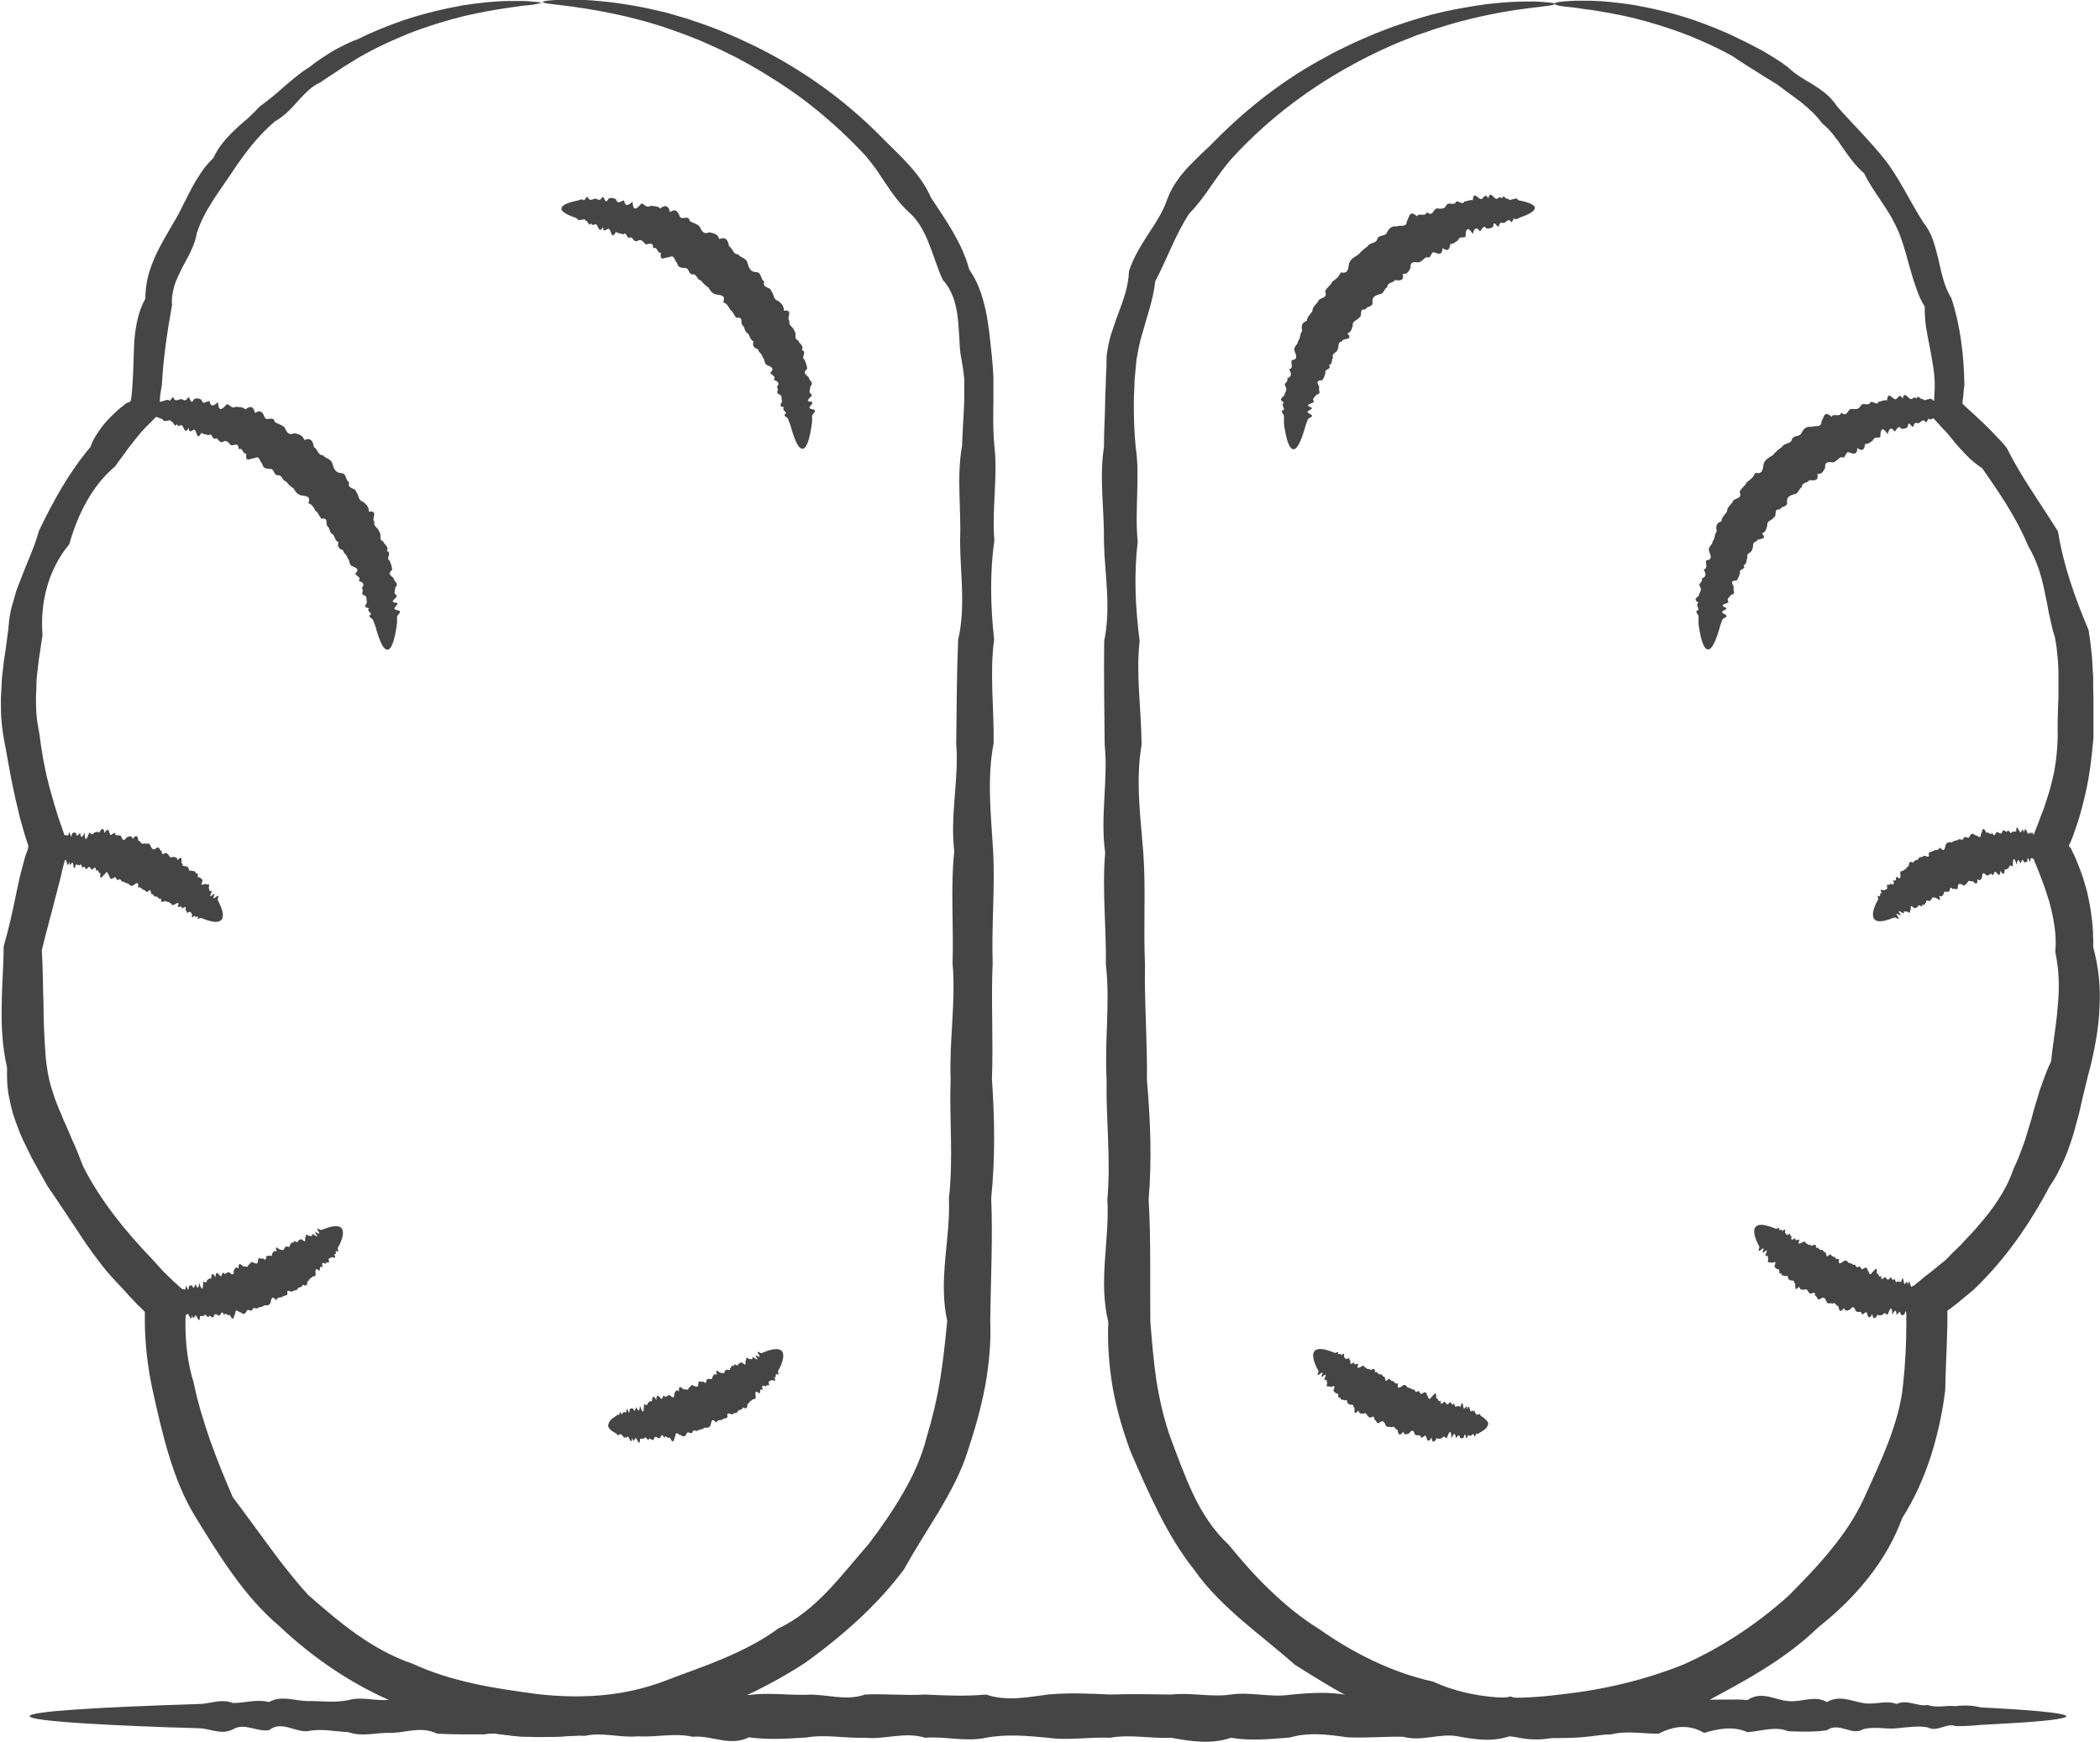
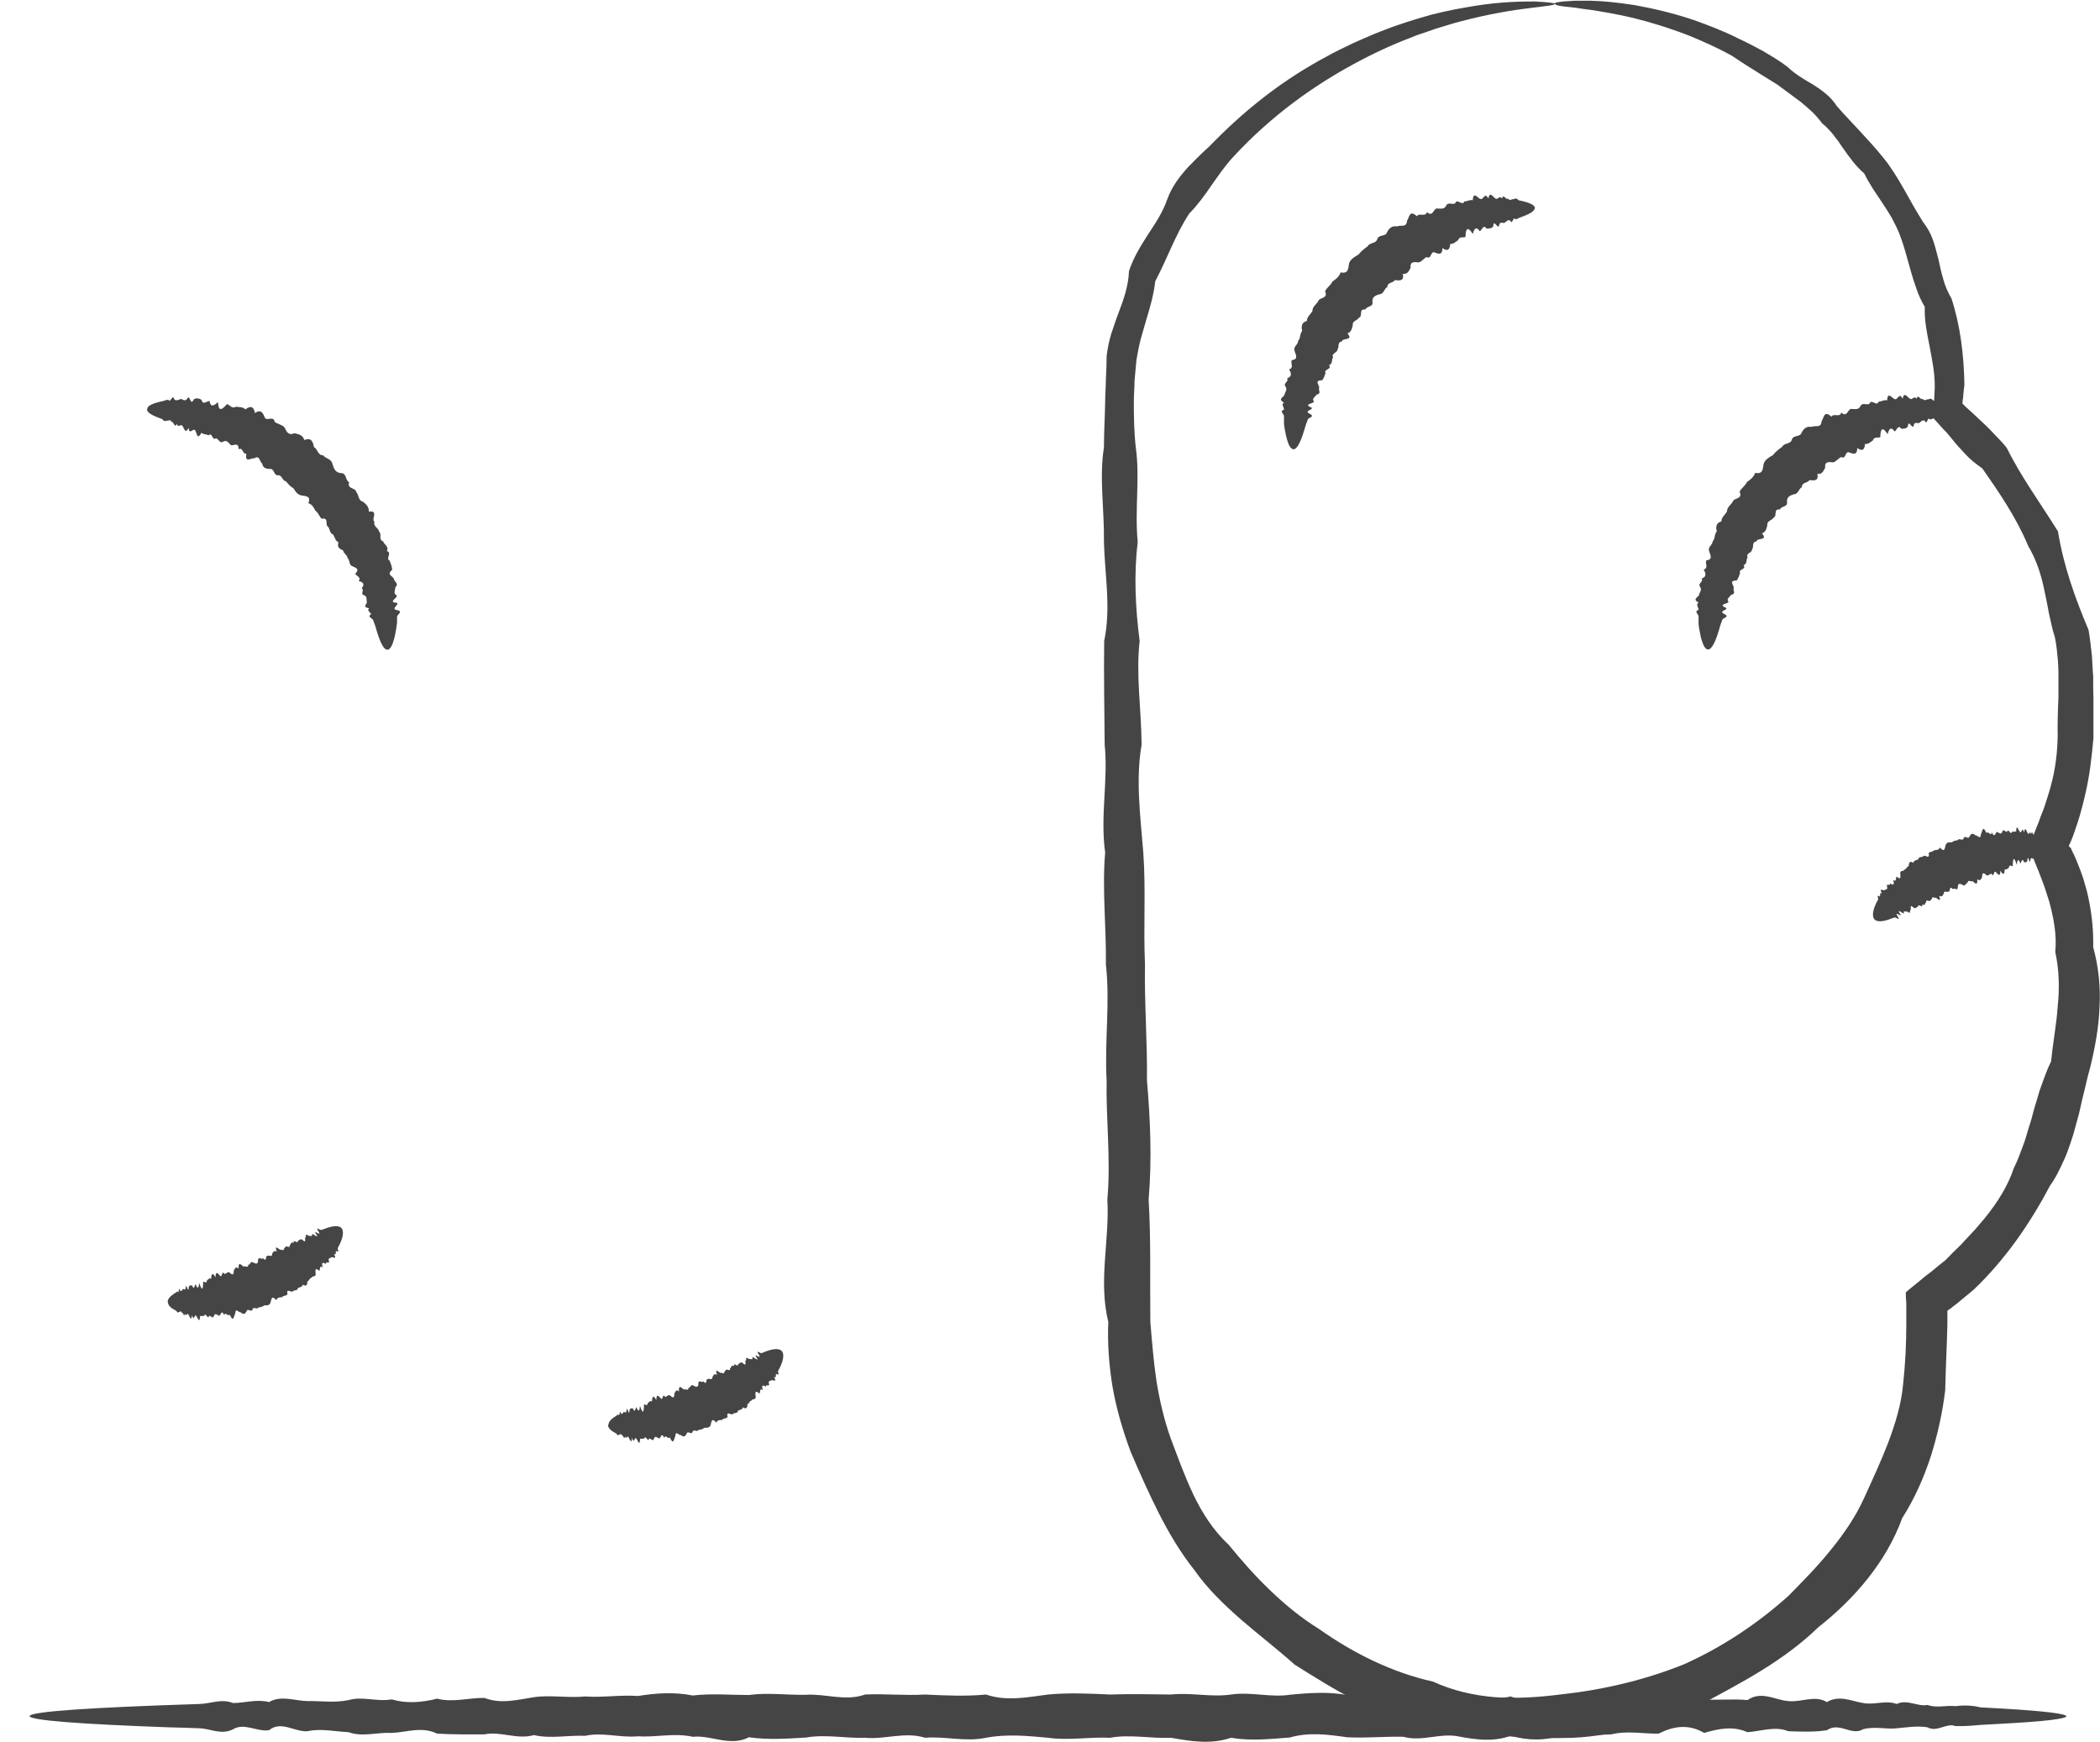
<svg xmlns="http://www.w3.org/2000/svg" id="Layer_2" data-name="Layer 2" viewBox="0 0 86.42 71.68">
  <defs>
    <style> .cls-1 { fill: #454545; stroke-width: 0px; } </style>
  </defs>
  <g id="_200" data-name="200">
    <g>
-       <path class="cls-1" d="m22.31.1s-.13.06-.37.09c-.12.02-.28.03-.46.05-.18.03-.39.05-.63.09-.48.07-1.06.17-1.75.33-.68.17-1.46.4-2.31.73-.56.24-1.16.49-1.76.83-.31.16-.6.36-.92.55-.3.21-.63.41-.94.63-.37.16-.64.47-.92.77-.27.31-.56.61-.94.83-.66.55-1.22,1.28-1.74,2.06-.51.78-1.15,1.55-1.47,2.53-.04.26-.13.5-.24.73-.1.23-.24.46-.36.69-.11.24-.24.48-.32.73-.07.26-.13.52-.1.81-.19,1.07-.36,2.16-.42,3.31-.03.14-.05.29-.07.43-.01.05-.01.19-.02.3v.33s0,.08,0,.08c0,.03-.04.04-.05.06l-.12.12-.24.24-.18.18c-.05.05-.1.11-.15.16-.19.23-.38.46-.56.7-.17.25-.36.48-.53.73-.95.8-1.54,1.97-1.89,3.21-.85,1.02-1.21,2.37-1.1,3.74-.05.33-.1.66-.15.99-.02.17-.04.33-.06.5-.02.17-.04.34-.04.51,0,.17-.01.34-.02.51,0,.17,0,.34.01.52,0,.34.07.69.13,1.03.09.69.2,1.38.38,2.06.04.17.09.34.14.51.05.17.09.34.15.51.05.17.1.34.16.51.03.09.06.17.09.25l.12.36.19.4-.13.45-.07.22-.03.12c-.05.16-.08.33-.12.5-.04.17-.09.33-.13.5-.04.16-.08.33-.13.5-.16.66-.36,1.33-.52,2.02.05.75.04,1.49.07,2.24,0,.75.04,1.5.1,2.27.05.38.1.76.22,1.13.06.18.11.37.18.55.07.18.14.36.22.54.07.18.15.36.23.53l.23.54c.17.35.3.72.45,1.09.71,1.41,1.73,2.66,2.84,3.82l.41.45c.07.08.14.15.22.22l.11.11.17.16.41.37s.07.06.1.09v.14s-.02.28-.02.28l-.02.5c0,.1-.01.21-.01.31,0,.82.09,1.66.34,2.45.16.81.41,1.6.68,2.39.28.78.59,1.55.93,2.33.52.68,1,1.36,1.5,2.03.5.68,1.02,1.35,1.6,1.99.65.57,1.3,1.13,2.01,1.63.71.5,1.48.93,2.31,1.21.79.37,1.64.62,2.49.81.86.19,1.73.31,2.61.43.88.1,1.77.13,2.66.05.88-.08,1.75-.27,2.57-.58.82-.32,1.64-.59,2.43-.93.8-.34,1.58-.73,2.27-1.24.79-.37,1.46-.94,2.05-1.56.59-.62,1.12-1.29,1.67-1.92.51-.67.99-1.36,1.41-2.09.42-.72.77-1.49.97-2.29.24-.79.43-1.59.56-2.39.13-.8.21-1.6.29-2.41-.38-1.71.14-3.38.07-5.04.19-1.66.01-3.3.07-4.91-.06-1.61.22-3.2.08-4.76.05-1.56-.09-3.1.07-4.61-.18-1.51.2-2.99.08-4.44.02-1.45.02-2.87.08-4.27.32-1.39.08-2.75.08-4.08.05-1.33-.15-2.63.08-3.89.02-.63.07-1.25.09-1.87.01-.3,0-.59,0-.88-.02-.29-.07-.58-.12-.86-.06-.28-.07-.56-.08-.85-.03-.28-.03-.57-.07-.85-.07-.56-.22-1.1-.61-1.53-.23-.49-.37-1-.57-1.49-.19-.49-.44-.96-.83-1.3-.38-.35-.67-.75-.94-1.16-.14-.2-.27-.4-.4-.6-.14-.19-.29-.38-.44-.56-.64-.69-1.3-1.3-1.97-1.85-.75-.62-1.52-1.13-2.26-1.58-.37-.23-.74-.42-1.1-.62-.37-.18-.72-.36-1.07-.51-.69-.32-1.36-.55-1.97-.76-.31-.09-.6-.19-.89-.26-.29-.07-.55-.15-.81-.2-2.06-.46-3.21-.44-3.21-.55,0-.04.35-.09,1.04-.1.69,0,1.71.06,3.01.31.33.06.67.15,1.03.23.18.05.36.1.55.16.09.03.19.05.28.08.09.03.19.06.29.1.78.25,1.6.59,2.47,1.01,1.72.84,3.61,2.07,5.34,3.85.69.7,1.52,1.4,1.96,2.41.59.9,1.27,1.83,1.58,2.97.35.49.54,1.07.67,1.66.07.3.1.6.15.91.04.31.06.62.1.92.03.31.06.63.07.94,0,.31,0,.64,0,.95-.01.61-.02,1.24.04,1.87.15,1.26-.11,2.56,0,3.89-.19,1.33-.16,2.69-.01,4.08-.19,1.39,0,2.82-.02,4.27-.28,1.45-.11,2.93-.02,4.44.08,1.51-.07,3.04-.02,4.61-.07,1.56.03,3.15-.03,4.76.11,1.61.14,3.25-.03,4.91.07,1.66-.02,3.34-.04,5.04.04.9-.05,1.81-.21,2.7-.17.9-.42,1.78-.71,2.65-.27.88-.72,1.7-1.19,2.5-.48.79-.98,1.56-1.44,2.39-.56.75-1.21,1.45-1.9,2.09-.7.64-1.44,1.24-2.22,1.79-1.61,1.04-3.37,1.83-5.23,2.42-.98.12-1.93.27-2.89.4-.97.12-1.95.21-2.94.2-1.99-.04-3.93-.58-5.7-1.39-1.81-.75-3.43-1.86-4.82-3.17-.73-.62-1.36-1.35-1.91-2.12-.56-.77-1.05-1.57-1.54-2.37-.5-.8-.84-1.69-1.11-2.58-.27-.89-.47-1.79-.67-2.69-.19-.9-.3-1.82-.31-2.73,0-.11,0-.23,0-.34v-.07s0,0,0,0h0s0-.04-.01-.06h0s0,0,0,0h-.02s-.03-.04-.03-.04l-.12-.12c-.09-.08-.16-.15-.24-.24-.16-.16-.31-.33-.46-.5-.16-.16-.31-.33-.46-.49-.15-.17-.3-.34-.43-.51l-.4-.53c-.13-.18-.25-.36-.38-.55-.49-.73-.96-1.46-1.46-2.18-.22-.38-.42-.76-.64-1.15-.1-.19-.19-.39-.29-.59-.09-.2-.19-.39-.26-.6-.08-.2-.15-.41-.22-.61-.06-.21-.11-.42-.15-.63-.1-.42-.11-.86-.1-1.29-.19-.83-.24-1.68-.22-2.51,0-.83.08-1.65.08-2.48.22-.76.38-1.5.53-2.24.04-.18.08-.37.12-.55.04-.19.09-.37.14-.55.05-.18.09-.37.16-.54l.05-.13s0-.03,0-.04c0-.02.01-.04.02-.06,0-.02-.01-.04-.02-.06v-.03s-.05-.14-.05-.14c-.03-.09-.06-.19-.09-.28-.05-.19-.11-.38-.16-.57-.06-.19-.09-.38-.14-.57-.05-.19-.09-.38-.13-.57-.17-.75-.28-1.51-.43-2.26-.06-.38-.11-.75-.11-1.13,0-.19-.01-.38,0-.56.01-.19.02-.37.03-.56,0-.19.03-.37.05-.56.02-.18.04-.37.07-.55.06-.36.1-.73.15-1.09.03-.36.07-.73.18-1.07.05-.17.1-.35.15-.52.06-.17.13-.34.19-.5.25-.67.56-1.3.74-1.97.6-1.25,1.26-2.44,2.12-3.45.11-.33.3-.6.5-.87.2-.26.44-.48.68-.7.06-.05.13-.1.19-.15l.09-.07.04-.03h.02s.07-.03.07-.03c.02-.01.06-.02.06-.04,0-.02.02-.05.02-.07,0-.03.01-.03.02-.13.02-.16.03-.31.04-.47.05-.62.04-1.23.08-1.83.05-.6.16-1.19.45-1.72,0-.3.04-.59.1-.87.07-.28.17-.55.28-.81.11-.26.25-.51.38-.75.14-.24.28-.48.41-.71.14-.23.27-.47.38-.71.12-.24.24-.47.36-.7.12-.23.26-.45.4-.66.14-.21.31-.4.49-.58.21-.46.54-.83.89-1.16.09-.08.17-.17.26-.24.09-.08.18-.16.27-.23.17-.16.33-.32.49-.49.37-.27.71-.55,1.03-.84.33-.28.65-.56,1-.77.32-.26.66-.47.99-.68.34-.18.67-.36,1.02-.48.65-.33,1.29-.57,1.88-.78.9-.3,1.72-.48,2.43-.61.71-.11,1.32-.17,1.81-.18.24,0,.46,0,.65,0,.19,0,.34.02.47.03.25.02.38.04.38.07Z" />
      <path class="cls-1" d="m6.06,16.83c0-.11.17-.21.5-.29.06-.01.11-.03.18-.04.06-.03.13-.05.2-.04.06.15.17-.27.23-.03.07.08.16.03.25,0,.09-.04.16.12.27,0,.14-.27.13.34.29,0,.11-.06.21-.03.31.02.06.24.21.06.33.05.05.28.18.2.35.05.02.38.14.35.37.08.12.03.2.21.37.11.13.02.29,0,.39.11.22-.18.35-.1.39.15.24-.17.33-.01.4.17.06.19.38-.08.41.19.12.09.29.11.41.23.08.17.15.35.41.24.16.04.35.07.4.28.3-.12.36.08.4.29.16.08.15.34.38.34.1.14.34.14.38.35.06.19.11.36.35.38.25,0,.17.3.34.38-.1.29.27.21.29.4.12.12.07.35.28.4.13.1.25.22.24.41.42-.07.08.32.23.41-.06.21.17.25.19.41.13.1-.04.34.17.4.03.14.25.2.15.4.23.06-.06.32.11.39.05.12.1.24.11.38-.25.21.02.25.07.37,0,.12.23.19.06.35,0,.12-.1.25.05.33.08.1-.4.29.02.31.09.09-.28.25,0,.3.27.05,0,.19,0,.27,0,.09,0,.17,0,.25-.09.72-.23,1.11-.4,1.11-.09,0-.19-.12-.28-.33-.05-.11-.09-.24-.14-.39-.02-.08-.05-.16-.07-.24-.03-.08-.06-.17-.1-.27-.03-.07-.25-.12-.08-.23-.01-.08-.19-.14-.08-.25-.3-.04-.08-.17-.09-.26-.04-.09.03-.21-.11-.27-.19-.05.03-.22-.11-.29.14-.15.08-.25-.12-.3.13-.16-.11-.2-.14-.3.21-.2,0-.25-.15-.32-.12-.08-.06-.23-.17-.32,0-.13-.17-.19-.18-.32-.17-.06-.25-.15-.19-.33-.14-.07-.15-.21-.22-.32-.16-.06-.12-.24-.22-.33-.12-.07.06-.38-.25-.32-.11-.09-.13-.25-.26-.33-.07-.13-.13-.26-.29-.31.12-.3-.11-.29-.29-.32-.17-.04-.24-.16-.32-.29-.13-.07-.22-.18-.31-.29-.16-.02-.15-.26-.33-.25-.18.02-.14-.27-.32-.26-.16,0-.3-.03-.33-.22-.11-.07-.09-.36-.32-.22-.14-.02-.4.22-.33-.19-.16.04-.14-.28-.32-.18,0-.32-.21-.13-.32-.17-.09-.09-.17-.23-.32-.14-.15.09-.19-.15-.3-.14-.15.12-.14-.28-.3-.12-.09-.06-.21-.03-.29-.11-.19.36-.19-.05-.27-.11-.08-.08-.23.22-.26-.09-.14.28-.18.01-.25-.08-.07-.1-.18.1-.23-.08-.1.2-.14-.14-.22-.08-.06-.15-.14-.02-.2-.06-.07.04-.13.02-.18-.06-.06-.02-.11-.04-.16-.06-.3-.11-.47-.23-.47-.34Z" />
      <path class="cls-1" d="m6.9,53.58c0-.11.09-.22.24-.32.02-.02.05-.03.08-.05.03-.03.06-.06.09-.05.04.14.06-.27.1-.05.04.06.08,0,.11-.05.04-.05.09.09.12-.05.02-.29.11.31.13-.05.04-.08.09-.06.14-.05.07.21.1-.01.14-.06.09.25.13.13.15-.05.11.35.16.29.16-.05.05-.02.13.11.16-.06.05-.03.1-.11.17-.06.01-.25.07-.25.18-.06,0-.27.09-.18.18-.07.1.12.07-.25.19-.07.07,0,.11-.09.19-.07.09.08.2.18.19-.07.05-.08.08-.19.2-.08-.02-.28.08-.19.2-.08.05-.06.19.09.2-.08.08.01.09-.17.2-.09.1.05.2.09.2-.09,0-.19.16,0,.2-.09.18.2.09-.14.19-.09.05-.05.2.07.19-.09.04-.07.07-.15.19-.09-.14-.38.17.02.18-.09.14.11.1-.09.18-.09.01-.1.21.08.17-.09.07,0,.03-.17.17-.08-.06-.2.19.06.16-.08.05-.03.09-.08.16-.08.23.21.12-.02.15-.07.06,0-.03-.21.14-.07.06-.01.18.06.14-.07,0-.06.37.28.13-.06-.02-.09.28.18.13-.06-.14-.22.08-.03.12-.05.04-.01.08-.03.12-.04.33-.13.58-.16.7-.05.13.12.09.43-.14.83-.02.04.09.23-.07.12-.04.03.04.19-.09.13.15.25-.05.11-.1.13-.03.05-.14.01-.11.14.06.17-.14,0-.12.14-.16-.1-.18-.03-.13.14-.16-.1-.09.11-.14.14-.21-.17-.15.02-.15.15,0,.12-.14.04-.17.14-.09,0-.09.14-.17.14,0,.15-.04.23-.19.14-.02.11-.13.1-.2.14-.02.13-.15.07-.21.13-.05.09-.28-.17-.22.13-.06.07-.17.04-.23.12-.09,0-.19,0-.23.12-.2-.23-.2-.03-.24.11-.05.11-.15.11-.25.1-.07.06-.16.08-.25.09-.05.11-.2-.06-.24.08-.04.14-.2-.07-.24.07-.05.1-.12.17-.24.05-.08.02-.22-.21-.23.05-.06.08-.06.41-.23.04-.05.12-.19-.15-.22.03-.13-.27-.14.02-.22.02-.08-.04-.16-.13-.21.01-.04.15-.15-.05-.2,0-.04.18-.16-.2-.19,0-.07-.03-.12.04-.18-.01-.01.4-.12.01-.17-.01-.06-.05-.08.27-.16-.02-.02.3-.1.05-.15-.03-.05-.08-.08.13-.14-.03-.03.21-.09-.11-.13-.03-.05-.14-.08,0-.12-.04-.03.05-.07.03-.1-.04-.03-.02-.06-.03-.09-.05-.17-.09-.26-.2-.26-.31Z" />
-       <path class="cls-1" d="m1.98,34.84c0-.11.09-.21.26-.31.03-.02.06-.03.09-.05.03-.03.07-.06.1-.04.03.15.09-.27.12-.04.04.07.08.01.13-.03.05-.05.08.1.14-.03.07-.28.07.32.15-.03.06-.07.11-.05.16-.02.03.22.11.02.17-.01.03.27.1.16.18-.01.01.37.08.32.19,0,.07,0,.11.15.2,0,.07-.01.15-.07.21,0,.12-.22.19-.2.22.02.13-.24.18-.12.22.03.04.16.21-.19.23.04.07.04.17-.01.23.05.05.12.09.26.24.05.1-.04.21-.09.24.07.17-.23.21-.09.24.08.1-.02.11.2.24.09.06.07.21-.05.25.1.05.11.1.22.24.11.15-.12.13.14.23.11-.04.27.19,0,.22.12.09.02.08.21.22.13.1,0,.19,0,.21.13.27-.3.09.17.2.14-.02.18.15.06.19.14.1-.02.03.24.18.14.04.07.19-.02.17.14.17-.12.02.22.15.14.05.04.12.07.14.14-.14.29.07.12.13.14.03.06.2-.06.12.14.03.06-.01.2.11.14.07,0-.21.41.1.13.09-.02-.13.31.08.13.21-.16.05.09.08.12.02.04.04.08.06.12.17.35.2.6.08.71-.14.13-.42.07-.82-.09-.04-.02-.21.12-.12-.05-.03-.03-.17.07-.13-.06-.22.19-.1-.02-.13-.06-.05-.02-.03-.12-.14-.07-.14.1-.03-.13-.14-.07.07-.17,0-.17-.15-.07.06-.17-.11-.04-.16-.08.11-.25-.05-.14-.16-.08-.11.05-.08-.1-.17-.08-.02-.08-.14-.01-.17-.09-.12.07-.2.08-.18-.09-.1.04-.12-.05-.18-.09-.11.06-.11-.08-.19-.09-.09.02,0-.31-.19-.09-.08,0-.1-.11-.19-.09-.05-.06-.1-.13-.2-.09.05-.29-.09-.17-.2-.09-.1.05-.15-.02-.2-.08-.08,0-.14-.04-.2-.08-.1.06-.09-.16-.2-.08-.1.09-.09-.17-.19-.08-.09.06-.17.09-.19-.07-.06-.02-.06-.29-.19-.07-.08.04-.22.34-.18-.06-.08.08-.08-.22-.18-.07,0-.3-.12-.04-.18-.06-.05-.07-.09-.18-.17-.06-.08.13-.1-.1-.16-.06-.08.16-.08-.23-.16-.05-.05-.05-.11.01-.15-.06-.1.39-.1-.01-.14-.05-.04-.07-.12.25-.14-.05-.07.3-.09.03-.13-.05-.04-.09-.09.12-.12-.05-.05.21-.07-.12-.11-.05-.03-.14-.07,0-.1-.05-.04.05-.06.03-.09-.05-.03-.02-.06-.03-.08-.05-.15-.1-.24-.21-.24-.32Z" />
-       <path class="cls-1" d="m23.11,8.58c0-.11.17-.21.5-.29.06-.01.11-.03.18-.04.06-.03.13-.05.2-.04.06.15.17-.27.23-.03.07.08.16.03.25,0,.09-.04.16.12.27,0,.14-.27.13.34.3,0,.11-.06.21-.03.31.02.06.24.21.06.33.05.05.28.18.2.35.05.02.38.14.35.37.07.12.03.2.21.38.1.13.02.28,0,.39.11.22-.18.35-.1.4.15.24-.17.33-.01.4.17.06.19.38-.08.41.19.12.09.29.11.41.23.08.17.15.35.41.24.16.04.35.07.4.28.3-.12.36.08.4.29.16.08.15.34.38.34.1.15.34.14.38.35.06.19.11.37.35.38.25,0,.17.3.34.38-.1.3.27.21.29.4.12.12.07.35.28.4.13.1.25.22.24.41.42-.07.08.32.23.41-.06.21.17.25.19.41.13.1-.04.34.17.4.03.14.25.2.15.4.23.06-.06.32.11.39.04.12.1.24.11.38-.25.21.02.25.07.37,0,.12.23.19.06.35,0,.12-.1.26.05.33.08.1-.4.29.02.31.09.09-.28.25,0,.3.27.05,0,.19,0,.27,0,.09,0,.17,0,.25-.09.72-.23,1.11-.4,1.11-.09,0-.19-.12-.28-.33-.05-.11-.09-.24-.14-.39-.02-.08-.05-.16-.07-.24-.03-.08-.06-.17-.1-.27-.03-.08-.25-.12-.08-.23-.01-.08-.19-.14-.08-.25-.29-.03-.07-.17-.09-.26-.04-.09.03-.21-.11-.27-.19-.06.03-.22-.11-.29.14-.15.08-.25-.12-.3.13-.16-.11-.2-.14-.3.21-.2,0-.25-.15-.32-.12-.08-.06-.23-.17-.32,0-.13-.17-.19-.18-.32-.17-.06-.25-.15-.19-.33-.14-.07-.15-.21-.22-.32-.16-.06-.12-.24-.22-.33-.13-.07.06-.38-.26-.32-.11-.09-.13-.25-.26-.33-.07-.13-.13-.26-.29-.31.12-.3-.11-.29-.29-.32-.17-.04-.24-.16-.32-.29-.12-.07-.22-.18-.31-.29-.17-.02-.15-.26-.33-.25-.18.02-.14-.27-.32-.26-.16,0-.3-.03-.33-.22-.11-.07-.09-.36-.33-.22-.14-.03-.4.22-.33-.19-.16.04-.14-.28-.32-.18,0-.32-.21-.13-.32-.17-.09-.09-.16-.23-.32-.14-.15.09-.19-.15-.3-.14-.15.12-.14-.28-.3-.12-.09-.06-.21-.03-.29-.11-.19.36-.19-.05-.28-.11-.08-.08-.23.22-.26-.09-.14.28-.18.01-.25-.08-.07-.1-.18.1-.23-.08-.1.2-.14-.14-.22-.08-.05-.15-.14-.02-.2-.06-.07.04-.13.02-.18-.06-.06-.02-.11-.04-.16-.06-.3-.11-.47-.23-.47-.34Z" />
+       <path class="cls-1" d="m23.11,8.58Z" />
      <path class="cls-1" d="m25.04,58.64c0-.11.09-.22.24-.32.03-.02.05-.03.08-.05.03-.03.06-.06.09-.05.04.15.06-.27.1-.05.04.06.07,0,.11-.05.04-.05.09.09.12-.05.02-.29.12.31.13-.05.04-.08.09-.06.14-.05.07.21.1-.01.14-.06.09.25.13.13.15-.05.11.35.16.29.16-.06.05-.02.13.11.16-.06.05-.03.1-.11.17-.06.01-.25.07-.25.18-.06,0-.27.09-.18.18-.07.1.12.07-.25.18-.06.07,0,.11-.09.19-.07.09.08.2.18.19-.07.05-.08.08-.19.19-.08-.02-.28.08-.19.2-.08.05-.06.19.09.2-.08.08.01.09-.17.2-.08.1.05.2.09.2-.09,0-.19.16,0,.2-.09.18.2.09-.14.19-.09.05-.05.19.07.19-.09.04-.07.07-.15.19-.09-.14-.38.17.02.18-.09.15.11.1-.09.18-.09.01-.1.21.08.17-.09.07,0,.03-.17.17-.08-.06-.2.19.07.16-.08.05-.03.09-.08.16-.08.23.21.12-.02.15-.07.06,0-.03-.21.14-.07.06-.01.18.06.14-.07,0-.07.37.28.13-.06-.02-.09.28.18.13-.06-.14-.22.08-.03.12-.05.04-.02.08-.03.12-.05.33-.13.58-.16.7-.05.13.12.09.43-.14.83-.02.04.09.23-.08.12-.04.03.04.19-.09.13.15.25-.05.11-.1.13-.03.05-.14,0-.11.13.06.17-.14.01-.12.14-.16-.1-.18-.03-.13.14-.16-.1-.08.11-.14.14-.21-.18-.16.02-.15.15,0,.12-.14.05-.17.14-.09,0-.09.14-.17.14,0,.15-.04.23-.19.14-.02.11-.13.09-.2.14-.02.13-.15.07-.21.13-.05.09-.28-.17-.22.13-.06.07-.17.04-.23.12-.09,0-.19,0-.23.11-.2-.23-.2-.03-.24.11-.05.11-.15.1-.25.1-.07.06-.16.08-.25.09-.05.11-.2-.06-.24.08-.04.14-.2-.07-.24.07-.05.1-.12.17-.24.06-.08.02-.22-.21-.23.05-.06.08-.06.41-.23.04-.05.12-.19-.15-.22.03-.13-.27-.14.02-.22.02-.08-.04-.17-.13-.21.01-.04.15-.15-.05-.2,0-.04.18-.16-.2-.19,0-.07-.03-.12.04-.18-.01-.01.4-.12.01-.17-.01-.06-.05-.08.27-.16-.02-.02.3-.1.05-.15-.03-.05-.08-.08.13-.14-.03-.03.21-.09-.11-.13-.03-.05-.14-.08,0-.12-.04-.03.05-.07.03-.1-.04-.03-.01-.06-.03-.09-.05-.17-.09-.26-.2-.26-.31Z" />
      <path class="cls-1" d="m63.96.13s.13-.05.38-.07c.13-.01.28-.02.47-.03.19,0,.4,0,.65,0,.49.01,1.1.07,1.81.18.71.13,1.53.31,2.42.61.59.21,1.23.45,1.88.78.33.15.66.33,1,.51.33.2.68.4,1,.65.3.29.66.5,1.04.72.18.12.37.24.54.39.17.14.32.31.45.51.6.68,1.28,1.34,1.91,2.12.63.78,1.05,1.73,1.63,2.64.17.22.31.46.4.72.09.26.16.53.23.81.06.28.12.55.2.82.07.27.19.54.34.8.36,1.11.51,2.31.53,3.55-.02.16-.04.31-.05.47,0,.1-.01.1-.02.15,0,.04-.01.08-.01.12v.03s.01.01.02.02l.04.04.08.08c.11.1.22.2.33.3.23.22.47.43.69.66.22.24.46.46.66.72.59,1.19,1.37,2.25,2.11,3.44.23,1.41.68,2.68,1.26,4.06.06.36.1.72.14,1.09.01.18.02.37.03.55l.02.28v.28c0,.18,0,.37.01.56,0,.19,0,.37,0,.56,0,.38,0,.75,0,1.13-.07.75-.15,1.52-.33,2.28-.04.19-.09.38-.14.57-.05.19-.1.38-.16.56-.06.19-.13.37-.19.56-.03.09-.07.18-.11.28l-.06.13-.02.03s0,.04.02.06c.02.02.04.04.06.05h.01s0,.02,0,.02c0,0,0,0,0,.01l.06.13c.09.17.16.35.23.52.07.18.14.36.2.54.05.18.11.37.16.55.18.75.28,1.52.26,2.31.22.8.31,1.64.26,2.48-.03.84-.19,1.68-.39,2.5-.12.41-.2.82-.31,1.24-.05.21-.09.41-.14.62-.06.21-.11.41-.17.62-.05.21-.12.41-.19.62-.07.2-.14.41-.23.61-.18.4-.36.79-.62,1.15-.81,1.54-1.83,3.02-3.13,4.26l-.52.43c-.08.07-.17.14-.26.21l-.13.1-.03.03h-.02s0,.02,0,.02h-.02s-.08.06-.08.06c0,0-.01,0-.02.01v.02s0,.04,0,.04v.05s0,.02,0,.02v.08c0,.11,0,.23,0,.34-.02.9-.07,1.8-.09,2.73-.11.91-.31,1.82-.59,2.71-.29.89-.67,1.75-1.18,2.55-.65,1.79-1.95,3.31-3.45,4.49-.69.67-1.47,1.24-2.29,1.75-.82.51-1.67.96-2.53,1.42-.9.37-1.82.71-2.77.97-.95.26-1.93.42-2.92.42-.99.02-1.97-.03-2.94-.14-.97-.11-1.92-.27-2.88-.46-.96-.18-1.88-.52-2.74-.96-.86-.44-1.67-.95-2.48-1.46-.72-.64-1.46-1.21-2.18-1.83-.71-.62-1.4-1.28-1.94-2.05-.58-.73-1.06-1.54-1.48-2.37-.42-.83-.79-1.67-1.15-2.51-.32-.86-.58-1.74-.74-2.64-.15-.9-.22-1.81-.18-2.7-.42-1.7.06-3.39-.04-5.04.15-1.66-.06-3.29-.03-4.91-.09-1.61.15-3.2-.03-4.76.02-1.56-.16-3.1-.03-4.61-.21-1.51.13-2.99-.02-4.44-.01-1.45-.04-2.87-.02-4.27.29-1.39.02-2.75-.01-4.08.02-1.33-.2-2.62,0-3.89,0-.63.04-1.25.05-1.87,0-.31.03-.63.03-.95.02-.32.03-.63.03-.94.04-.31.1-.62.19-.91.1-.29.19-.58.3-.86.21-.56.41-1.11.43-1.72.18-.56.49-1.05.79-1.52.31-.47.61-.92.79-1.45.19-.52.52-.95.87-1.33.18-.19.37-.37.55-.55.19-.17.37-.34.54-.52.7-.71,1.41-1.33,2.13-1.88.81-.62,1.62-1.13,2.42-1.56.39-.22.79-.41,1.17-.59.39-.17.76-.34,1.13-.48.73-.29,1.43-.5,2.07-.68.32-.08.63-.15.93-.21.3-.05.58-.11.85-.15,1.07-.17,1.9-.18,2.45-.18.56.03.84.06.84.1,0,.05-.35.09-1.02.17-.67.08-1.65.23-2.9.56-.31.08-.64.19-.98.29-.17.06-.34.12-.52.18-.09.03-.18.06-.27.09-.09.04-.18.07-.27.11-.74.28-1.52.64-2.33,1.08-1.62.88-3.38,2.11-4.97,3.84-.16.17-.3.36-.45.55-.14.2-.28.39-.42.59-.27.4-.56.8-.92,1.17-.56.85-.9,1.84-1.4,2.79-.06.55-.21,1.06-.37,1.59-.08.26-.15.53-.23.8-.07.27-.12.55-.17.83-.03.28-.05.57-.08.86,0,.29-.03.57-.03.88,0,.61.01,1.24.08,1.87.18,1.26-.05,2.56.08,3.89-.16,1.33-.1,2.69.08,4.08-.16,1.39.07,2.81.08,4.27-.25,1.45-.05,2.93.07,4.44.11,1.51,0,3.04.07,4.61-.03,1.56.1,3.15.08,4.76.14,1.61.21,3.25.07,4.91.1,1.66.05,3.34.07,5.04.07.81.13,1.61.25,2.41.13.8.31,1.6.59,2.38.29.77.57,1.55.93,2.31.36.75.82,1.48,1.45,2.06.53.65,1.09,1.29,1.71,1.88.61.59,1.28,1.14,2.01,1.59,1.4.99,2.99,1.79,4.7,2.17.8.37,1.68.57,2.56.64.89.06,1.78,0,2.66-.11,1.76-.19,3.47-.59,5.09-1.24,1.59-.71,3.04-1.68,4.32-2.83.6-.61,1.2-1.22,1.73-1.88.54-.66,1.02-1.36,1.37-2.13.35-.77.7-1.52,1-2.3.29-.78.54-1.58.61-2.41.09-.82.13-1.64.13-2.45,0-.1,0-.2,0-.3v-.55s-.02-.31-.02-.31v-.15s.08-.07.11-.1l.48-.39.19-.16.12-.09c.08-.06.16-.12.24-.19.16-.13.31-.26.47-.38.15-.14.28-.29.43-.43.15-.14.29-.28.42-.43l.41-.44.39-.46c.5-.62.94-1.3,1.19-2.06.18-.35.3-.72.44-1.09.06-.18.11-.37.17-.56.06-.19.12-.37.16-.55.05-.18.1-.37.16-.55.06-.18.1-.37.17-.55.13-.36.25-.72.43-1.08.07-.76.22-1.5.27-2.26.08-.75.06-1.51-.1-2.24.07-.71-.07-1.42-.25-2.08l-.16-.5c-.05-.16-.12-.32-.18-.49-.06-.16-.12-.32-.19-.48l-.05-.12-.08-.21-.17-.44c.05-.13.1-.27.15-.4l.09-.23.05-.13c.03-.08.07-.17.1-.25.06-.17.12-.33.19-.5.07-.17.11-.34.17-.51.05-.17.11-.34.15-.51.19-.68.27-1.39.28-2.08-.01-.35,0-.69.01-1.03,0-.17.02-.34.02-.51,0-.17,0-.34,0-.51v-.25s0-.25,0-.25c0-.17-.01-.34-.02-.5-.03-.33-.06-.67-.13-.99-.11-.32-.16-.64-.24-.96-.03-.16-.06-.32-.09-.48-.03-.16-.07-.32-.1-.48-.13-.64-.33-1.26-.66-1.81-.49-1.18-1.2-2.21-1.89-3.2-.26-.18-.5-.37-.7-.59-.2-.21-.4-.43-.58-.66l-.14-.17-.07-.08-.04-.04-.07-.07-.26-.29-.13-.14s-.05-.05-.05-.07v-.1c.03-.24.05-.47.06-.7,0-.14.02-.29.02-.43.01-.58-.11-1.13-.21-1.68-.11-.54-.22-1.07-.2-1.63-.14-.24-.26-.49-.34-.74-.09-.25-.17-.49-.24-.75-.07-.25-.14-.5-.21-.75-.07-.25-.15-.49-.24-.73-.09-.24-.21-.46-.32-.68-.12-.21-.26-.42-.39-.62-.13-.2-.27-.4-.4-.6-.12-.2-.25-.4-.35-.62-.36-.31-.62-.68-.88-1.05-.06-.09-.13-.18-.19-.28-.07-.09-.14-.17-.2-.26-.14-.17-.28-.33-.46-.47-.13-.17-.27-.34-.42-.48-.15-.14-.31-.28-.47-.41-.33-.24-.65-.48-.96-.71-.33-.21-.66-.4-.96-.6-.32-.19-.61-.39-.9-.58-.61-.34-1.2-.6-1.76-.83-.85-.33-1.62-.56-2.3-.73-.68-.16-1.27-.26-1.74-.33-.24-.03-.45-.06-.63-.09-.18-.02-.33-.04-.46-.05-.25-.03-.37-.06-.37-.09Z" />
      <path class="cls-1" d="m80.22,16.8c0,.11-.17.23-.47.34-.05.02-.1.04-.16.06-.06.03-.11.07-.18.06-.08-.14-.11.27-.2.06-.08-.05-.15.02-.22.08-.07.06-.17-.07-.23.08-.04.29-.22-.29-.25.08-.07.09-.17.08-.26.09-.14-.19-.19.05-.28.11-.16-.23-.24-.09-.29.11-.2-.32-.3-.24-.3.12-.1.05-.25-.04-.31.14-.1.06-.18.16-.32.14-.02.26-.12.31-.32.17,0,.29-.15.25-.33.18-.18-.07-.12.3-.33.19-.12.05-.19.18-.33.22-.17-.02-.36-.05-.33.22-.07.13-.13.29-.32.25.06.3-.12.28-.33.26-.07.13-.31.08-.31.29-.14.07-.13.28-.32.29-.16.05-.31.11-.29.32.04.22-.25.16-.29.31-.29-.05-.1.28-.26.33-.06.12-.29.13-.26.32-.04.14-.06.28-.22.33.27.32-.22.17-.22.33-.22.03-.1.24-.19.33.01.15-.27.15-.18.33-.08.1,0,.26-.17.32.14.18-.23.16-.14.32-.04.11-.07.22-.14.31-.34,0-.12.19-.12.3-.06.09.12.25-.11.29-.05.09-.21.16-.11.28.02.1-.48.1-.09.26.06.1-.34.12-.08.25.24.12-.06.16-.08.23-.03.08-.05.15-.08.22-.17.63-.34,1.01-.51,1.01-.09,0-.18-.12-.25-.35-.04-.11-.07-.26-.1-.43-.02-.09-.03-.18-.04-.27,0-.1,0-.2,0-.31,0-.09-.2-.21,0-.27.01-.09-.13-.22,0-.3-.27-.15-.02-.21.02-.31.01-.11.13-.19.05-.33-.13-.15.14-.2.06-.35.2-.07.18-.2.08-.37.21-.06.05-.25.11-.38.29-.03.16-.22.11-.39-.05-.17.15-.24.15-.39.11-.11.06-.29.17-.41-.05-.19-.02-.36.19-.41,0-.17.15-.27.23-.41,0-.19.17-.27.24-.41.05-.16.42-.09.28-.4.07-.16.23-.24.3-.4.14-.1.28-.2.34-.38.33.07.31-.17.35-.38.07-.18.23-.26.38-.35.11-.14.24-.24.38-.34.08-.17.35-.1.4-.3.06-.2.34-.09.4-.28.08-.16.2-.28.41-.24.14-.08.4.07.41-.23.1-.13.09-.48.41-.19.09-.16.35.05.4-.17.25.21.26-.12.4-.15.15,0,.31.05.39-.11.08-.18.27-.02.38-.11.07-.21.3.14.37-.08.13,0,.22-.09.35-.05.02-.41.22-.06.33-.05.11.03.16-.3.31-.02.05-.31.19-.07.3,0,.1.07.17-.15.27,0,.06-.22.18.09.25,0,.09.13.15,0,.23.03.07-.05.14-.04.2.04.06.01.12.03.18.04.33.08.5.18.5.29Z" />
-       <path class="cls-1" d="m79.38,53.55c0,.11-.09.21-.26.31-.03.01-.06.03-.09.05-.03.03-.07.06-.11.04-.03-.15-.09.27-.12.04-.04-.07-.08-.01-.13.03-.05.05-.08-.1-.14.03-.07.28-.07-.32-.15.03-.06.07-.11.05-.16.02-.03-.22-.11-.02-.17.01-.02-.27-.1-.16-.18,0,0-.37-.08-.31-.19,0-.07,0-.11-.15-.2,0-.07.01-.15.06-.21-.01-.12.22-.19.2-.22-.02-.13.24-.18.12-.22-.03-.04-.16-.21.19-.23-.04-.07-.04-.17.01-.23-.05-.05-.12-.09-.26-.24-.06-.1.04-.21.09-.24-.07-.17.23-.21.09-.24-.08-.1.02-.11-.2-.24-.09-.06-.07-.21.05-.25-.1-.05-.11-.09-.22-.24-.11-.15.12-.13-.14-.23-.12.04-.27-.19,0-.22-.12-.09-.02-.08-.21-.22-.13-.1,0-.19,0-.21-.13-.27.3-.09-.17-.2-.14.02-.18-.15-.06-.19-.14-.1.02-.03-.24-.17-.14-.04-.07-.19.03-.17-.14-.17.12-.02-.22-.15-.14-.05-.04-.12-.07-.14-.14.13-.29-.07-.11-.13-.14-.03-.06-.2.06-.12-.14-.03-.06.01-.2-.11-.14-.07,0,.21-.41-.1-.13-.09.02.13-.31-.08-.13-.21.16-.05-.09-.08-.12-.02-.04-.04-.08-.06-.12-.17-.35-.2-.6-.08-.71.14-.13.42-.07.82.09.04.02.21-.12.12.05.03.03.17-.07.13.06.22-.19.1.02.13.06.05.02.03.12.14.07.14-.1.03.13.14.07-.07.17,0,.17.15.07-.06.17.11.04.16.08-.11.25.05.14.16.08.11-.05.08.1.17.08.02.08.14.01.17.09.12-.07.2-.08.18.08.1-.04.12.05.18.09.11-.06.11.08.19.09.09-.02,0,.31.19.09.08,0,.1.11.19.09.05.06.1.13.2.09-.05.29.09.17.2.09.1-.05.15.02.2.08.08,0,.14.04.2.08.1-.06.09.16.2.08.1-.09.09.17.19.08.09-.06.17-.09.19.07.06.02.06.29.19.07.08-.04.22-.34.18.07.09-.08.08.22.18.07,0,.3.12.04.18.06.05.07.09.17.17.06.08-.13.1.1.16.06.08-.16.08.23.16.05.05.04.11-.01.15.05.1-.39.1.02.14.06.04.06.12-.25.14.05.07-.3.09-.03.13.05.04.09.09-.12.12.05.05-.21.07.12.11.05.03.14.07,0,.1.05.04-.05.07-.03.09.05.03.02.06.03.08.05.15.1.24.21.24.32Z" />
      <path class="cls-1" d="m84.3,34.81c0,.11-.09.22-.24.32-.03.02-.05.03-.08.05-.03.03-.06.06-.09.05-.04-.14-.06.27-.1.05-.04-.06-.08,0-.11.05-.04.05-.09-.09-.12.05-.02.29-.12-.31-.13.05-.04.08-.09.06-.14.05-.07-.21-.1.01-.15.06-.08-.25-.12-.13-.15.05-.1-.35-.16-.29-.16.06-.05.02-.13-.11-.16.06-.05.03-.1.11-.17.06-.01.25-.07.25-.18.06,0,.27-.08.18-.18.07-.1-.12-.07.25-.19.06-.07,0-.11.09-.19.07-.09-.08-.2-.18-.19.07-.05.08-.08.19-.2.08.02.28-.08.19-.2.08-.05.06-.19-.09-.2.08-.08-.01-.09.17-.2.08-.1-.05-.2-.09-.2.09,0,.19-.16,0-.2.09-.18-.2-.09.14-.19.09-.05.06-.19-.07-.19.09-.04.07-.07.15-.19.09.14.38-.17-.02-.18.09-.14-.11-.1.09-.18.09-.01.1-.21-.08-.17.09-.07,0-.03.17-.17.08.06.2-.19-.06-.16.08-.05.03-.09.08-.16.08-.23-.21-.12.02-.15.07-.06,0,.03.2-.14.07-.06.01-.18-.06-.14.07,0,.06-.37-.28-.13.06.01.09-.28-.18-.13.06.14.22-.08.03-.12.05-.04.01-.08.03-.12.04-.33.13-.58.16-.7.05-.13-.12-.09-.43.14-.83.02-.04-.09-.23.07-.12.04-.03-.04-.19.09-.13-.15-.25.05-.11.1-.13.03-.05.14,0,.11-.14-.06-.17.14-.01.12-.14.16.1.18.03.13-.14.16.1.09-.11.14-.14.21.17.15-.02.15-.15,0-.12.14-.05.17-.14.09,0,.09-.14.18-.14,0-.15.04-.23.19-.14.02-.11.13-.1.2-.14.02-.13.15-.07.21-.13.05-.09.28.17.22-.13.06-.07.17-.04.23-.12.09,0,.19,0,.23-.11.2.23.2.03.24-.11.05-.11.15-.11.25-.1.07-.06.16-.08.25-.09.05-.11.2.06.24-.08.04-.14.2.07.24-.07.05-.1.12-.17.24-.05.08-.02.22.21.23-.05.06-.08.06-.41.23-.04.05-.12.19.16.22-.03.13.27.14-.02.22-.02.08.04.17.13.21-.01.04-.15.15.05.2,0,.04-.18.16.2.19,0,.07.03.12-.04.18.01,0-.4.12-.01.17.01.06.05.08-.27.16.02.03-.3.1-.05.15.03.05.08.08-.13.14.03.03-.21.09.11.13.03.05.14.08,0,.12.04.03-.05.07-.03.1.04.03.02.06.03.09.05.17.09.26.2.26.31Z" />
      <path class="cls-1" d="m63.16,8.56c0,.11-.17.23-.47.34-.05.02-.1.04-.16.06-.06.03-.11.07-.18.06-.08-.14-.11.27-.2.06-.08-.05-.15.02-.22.08-.07.06-.17-.07-.23.08-.04.29-.23-.29-.25.08-.07.09-.17.08-.27.09-.14-.19-.19.05-.28.11-.16-.23-.24-.09-.29.11-.2-.32-.3-.24-.3.12-.1.05-.25-.04-.31.14-.1.06-.18.16-.32.15-.02.26-.12.31-.32.17,0,.29-.15.25-.32.18-.18-.07-.12.3-.33.19-.12.05-.19.19-.33.22-.17-.02-.36-.05-.33.22-.07.13-.13.28-.32.25.06.3-.12.28-.33.26-.07.13-.31.08-.31.29-.14.06-.13.28-.32.29-.16.05-.31.1-.29.32.04.22-.25.16-.29.31-.29-.05-.1.28-.26.33-.06.12-.29.13-.26.32-.04.14-.06.28-.22.33.27.32-.22.17-.22.33-.22.03-.1.24-.19.33.01.14-.27.15-.18.33-.08.1,0,.26-.17.32.14.18-.23.16-.14.32-.04.11-.07.22-.14.3-.34,0-.12.19-.12.3-.06.09.12.25-.11.29-.05.09-.21.16-.11.28.02.1-.48.1-.09.26.06.1-.34.12-.08.25.24.12-.06.16-.08.23-.03.08-.05.15-.08.22-.18.63-.34,1.01-.51,1.01-.09,0-.18-.12-.25-.35-.04-.12-.07-.26-.1-.43-.02-.08-.03-.18-.04-.27,0-.1,0-.2,0-.31,0-.09-.2-.21,0-.27.01-.09-.13-.22,0-.29-.27-.15-.02-.22.02-.32.01-.11.13-.19.05-.33-.13-.15.14-.2.06-.35.2-.07.18-.2.08-.37.21-.06.05-.25.11-.38.29-.03.16-.22.11-.39-.05-.17.15-.24.15-.4.11-.11.06-.29.17-.41-.05-.19-.02-.36.19-.41,0-.17.15-.27.23-.41,0-.19.17-.27.24-.41.05-.16.42-.09.28-.4.07-.16.23-.24.3-.4.14-.1.28-.2.34-.38.33.07.31-.17.35-.38.07-.18.23-.26.38-.35.11-.14.24-.24.38-.34.08-.17.34-.1.4-.3.06-.2.34-.09.4-.28.08-.16.2-.28.41-.24.14-.08.4.07.41-.23.1-.13.09-.48.41-.19.09-.16.35.05.41-.17.25.21.26-.12.4-.15.15,0,.31.05.39-.11.08-.18.27-.02.38-.11.07-.21.3.14.37-.07.13,0,.22-.08.35-.05.02-.41.22-.05.33-.05.11.03.16-.3.31-.02.05-.31.19-.07.29,0,.1.07.16-.15.27,0,.06-.22.18.09.25,0,.09.13.15,0,.23.03.07-.05.14-.04.2.04.06.01.12.03.18.04.33.08.5.18.5.29Z" />
-       <path class="cls-1" d="m61.23,58.61c0,.11-.09.21-.26.31-.03.02-.06.03-.09.05-.03.03-.07.06-.1.05-.03-.15-.09.27-.12.04-.04-.07-.08-.01-.13.03-.05.05-.08-.1-.14.03-.07.28-.07-.32-.15.03-.06.07-.11.05-.16.02-.03-.22-.11-.02-.17.01-.02-.27-.1-.16-.18.01-.01-.37-.08-.32-.19,0-.07,0-.11-.15-.2,0-.07.01-.15.06-.21-.01-.12.22-.19.2-.22-.02-.13.24-.18.12-.22-.03-.04-.16-.21.19-.23-.04-.07-.04-.17.01-.23-.05-.05-.12-.09-.26-.24-.05-.1.04-.21.09-.24-.07-.17.23-.21.09-.24-.08-.1.02-.11-.2-.24-.09-.06-.07-.21.04-.25-.1-.05-.11-.09-.22-.24-.11-.15.12-.13-.14-.23-.11.04-.27-.19,0-.22-.12-.09-.02-.08-.21-.22-.13-.1,0-.19,0-.21-.13-.27.3-.09-.17-.2-.13.02-.18-.15-.06-.19-.14-.1.02-.03-.24-.18-.14-.04-.07-.19.03-.17-.14-.17.12-.02-.22-.15-.14-.05-.04-.12-.07-.14-.14.14-.29-.07-.12-.13-.14-.03-.06-.21.06-.12-.14-.03-.06.01-.2-.11-.14-.07,0,.21-.41-.1-.13-.09.02.13-.31-.08-.13-.21.16-.05-.09-.07-.12-.02-.04-.04-.08-.07-.12-.17-.35-.2-.6-.08-.71.14-.13.43-.07.82.09.04.02.21-.12.12.05.03.03.17-.07.13.06.22-.19.1.02.13.06.05.02.03.12.14.07.14-.1.03.13.14.07-.07.18,0,.17.15.07-.06.17.11.04.16.08-.11.25.05.14.16.08.1-.05.08.1.17.08.02.08.14.01.17.09.12-.07.2-.08.18.09.1-.04.12.05.18.09.11-.06.11.08.19.09.09-.02,0,.32.19.09.08,0,.1.11.19.09.05.06.1.13.2.09-.05.29.09.17.2.09.1-.05.15.02.2.09.08,0,.14.04.2.08.1-.06.09.16.2.08.1-.09.09.17.2.08.09-.06.17-.09.19.07.06.02.06.29.19.07.08-.04.22-.34.19.07.08-.08.08.22.18.07,0,.3.12.04.18.06.05.07.09.17.17.06.08-.13.1.1.16.06.08-.16.08.23.16.05.05.04.11-.01.15.05.1-.39.1.01.14.06.04.06.12-.25.14.05.07-.29.09-.03.13.05.04.09.09-.12.12.05.05-.21.07.12.11.05.03.14.07,0,.1.05.04-.05.07-.03.09.05.03.02.06.03.08.05.15.1.24.21.24.32Z" />
      <path class="cls-1" d="m85.04,70.63c0,.11-.93.22-2.62.31-.28.02-.59.03-.91.05-.33.03-.67.06-1.04.05-.36-.15-.75.27-1.15.05-.4-.07-.83,0-1.27.04-.44.05-.9-.09-1.38.04-.48.29-.97-.32-1.49.04-.51.08-1.04.06-1.59.04-.54-.22-1.11,0-1.68.04-.58-.26-1.17-.15-1.78.03-.61-.36-1.23-.3-1.87.03-.64.01-1.29-.13-1.95.03-.66.02-1.34.09-2.03.03-.69.24-1.39.23-2.11.03-.72.26-1.44.16-2.18.02-.74-.14-1.48.23-2.24.02-.76-.02-1.53.06-2.31.02-.78-.11-1.57-.22-2.36.01-.8.06-1.6.15-2.42.01-.82.28-1.64.15-2.47,0-.83.04-1.67-.15-2.51,0-.84-.04-1.7.12-2.55,0-.86-.08-1.71-.16-2.55,0-.85.18-1.68-.07-2.51,0-.83-.26-1.65.08-2.47,0-.81.03-1.62-.15-2.42-.01-.8.05-1.59.1-2.36-.01-.78.4-1.55-.1-2.31-.02-.76-.17-1.51.03-2.25-.02-.74.07-1.46-.18-2.18-.02-.71-.03-1.42.13-2.11-.03-.69.2-1.37-.17-2.03-.03-.66,0-1.31.01-1.95-.03-.64-.31-1.26-.05-1.87-.03-.61-.03-1.2.18-1.78-.03-.58-.03-1.14-.16-1.68-.04-.55.04-1.08-.45-1.59-.04-.51.07-1.01-.32-1.48-.04-.48.25-.94-.03-1.38-.04-.44-.02-.87-.03-1.27-.04-3.64-.13-5.72-.29-5.72-.46,0-.19,2.57-.36,6.99-.5.44-.01.9-.23,1.38-.04.48,0,.97-.17,1.48-.04.51-.29,1.04-.05,1.59-.04.55-.01,1.11.08,1.68-.04.58-.17,1.17.08,1.78-.03.61.18,1.23.13,1.87-.03.64.17,1.29-.04,1.95-.03.66.26,1.34.08,2.03-.03.69-.1,1.39.04,2.11-.03.71.05,1.44-.07,2.18-.02.74-.12,1.49-.17,2.25-.02.76-.09,1.53-.02,2.31-.02.78-.11,1.57.01,2.36-.01.8-.05,1.6.28,2.42-.01.81-.04,1.64.05,2.47,0,.83.04,1.67.08,2.51,0,.84.29,1.7.11,2.55,0,.86-.08,1.71-.04,2.55,0,.84-.03,1.68-.01,2.51,0,.83-.09,1.65.12,2.47,0,.81-.12,1.62.13,2.42.01.8-.08,1.59-.13,2.36.01.78,0,1.55.26,2.31.02.76-.06,1.51-.38,2.24.02.74-.1,1.46.19,2.18.02.71.29,1.42.02,2.11.03.69.06,1.37.16,2.03.03.66-.14,1.31.08,1.95.03.64-.17,1.26.22,1.87.03.61.04,1.2-.03,1.78.03.58-.4,1.14,0,1.68.04.55.06,1.08-.26,1.59.04.51-.3,1.01-.04,1.49.04.48.09.94-.13,1.38.04.44-.21.86.12,1.27.04.4.14.79,0,1.15.05.37-.05.71-.03,1.04.05.32.02.63.03.91.05,1.7.1,2.62.21,2.62.32Z" />
    </g>
  </g>
</svg>